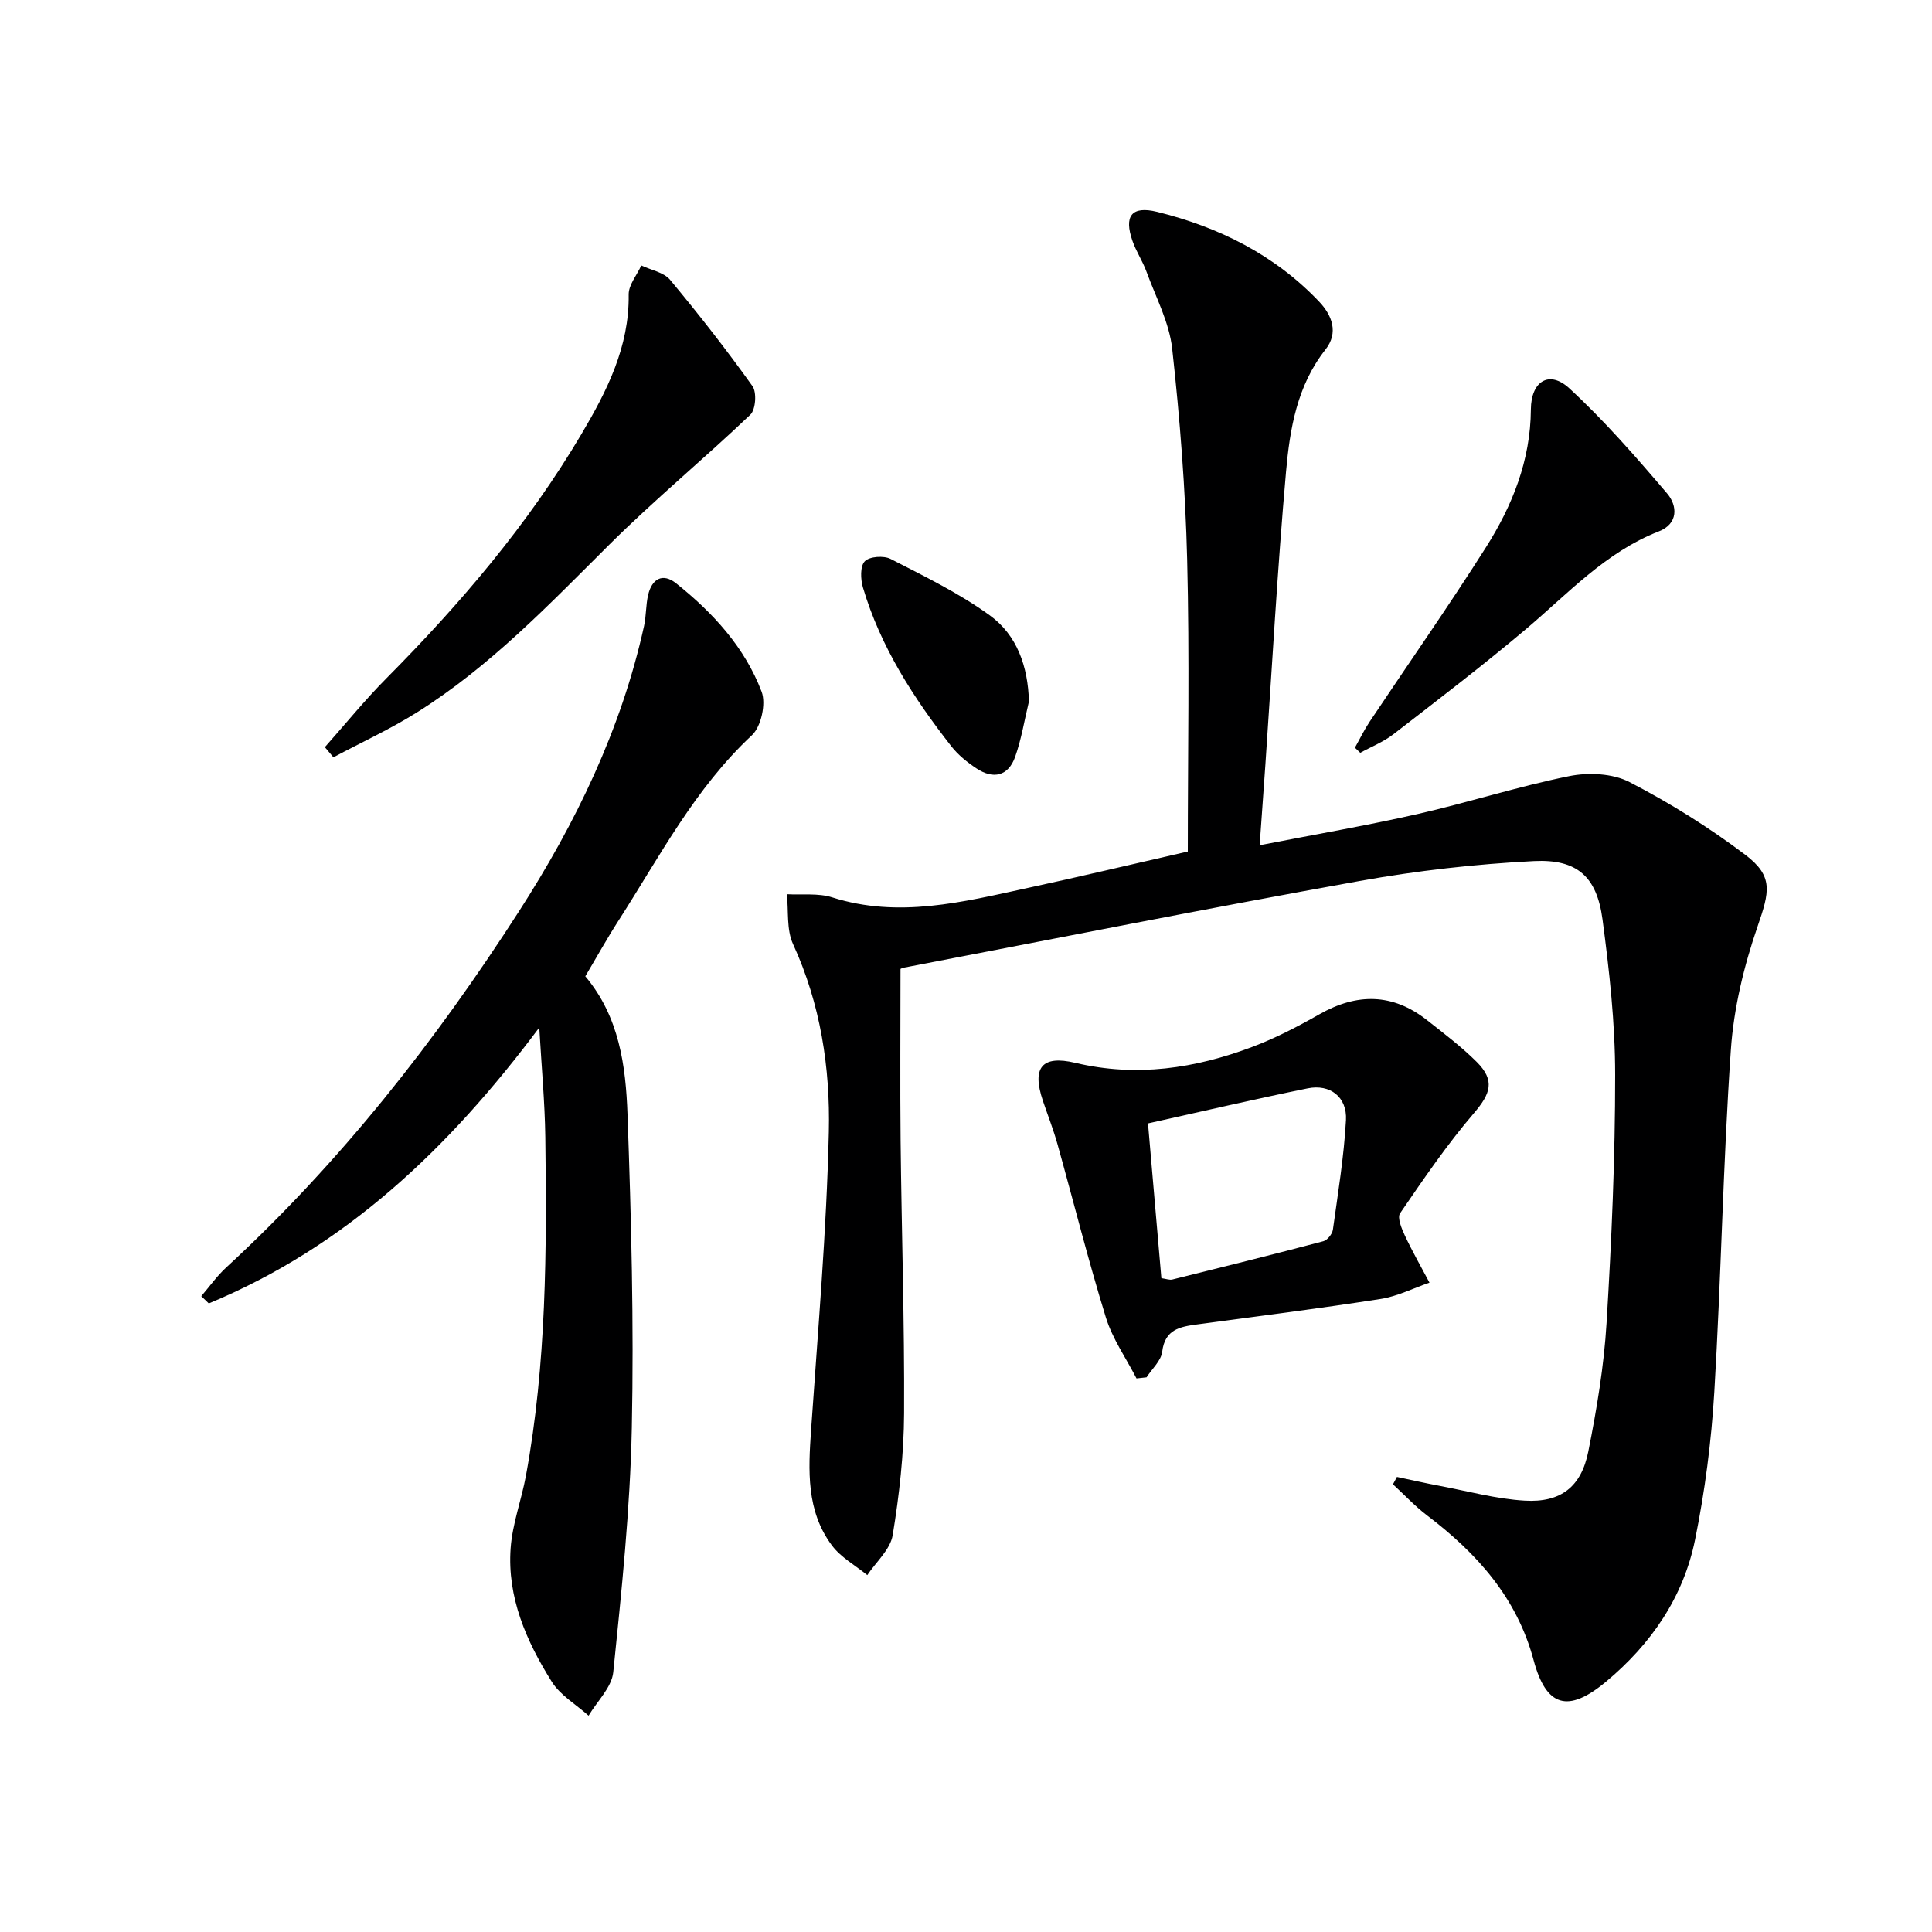
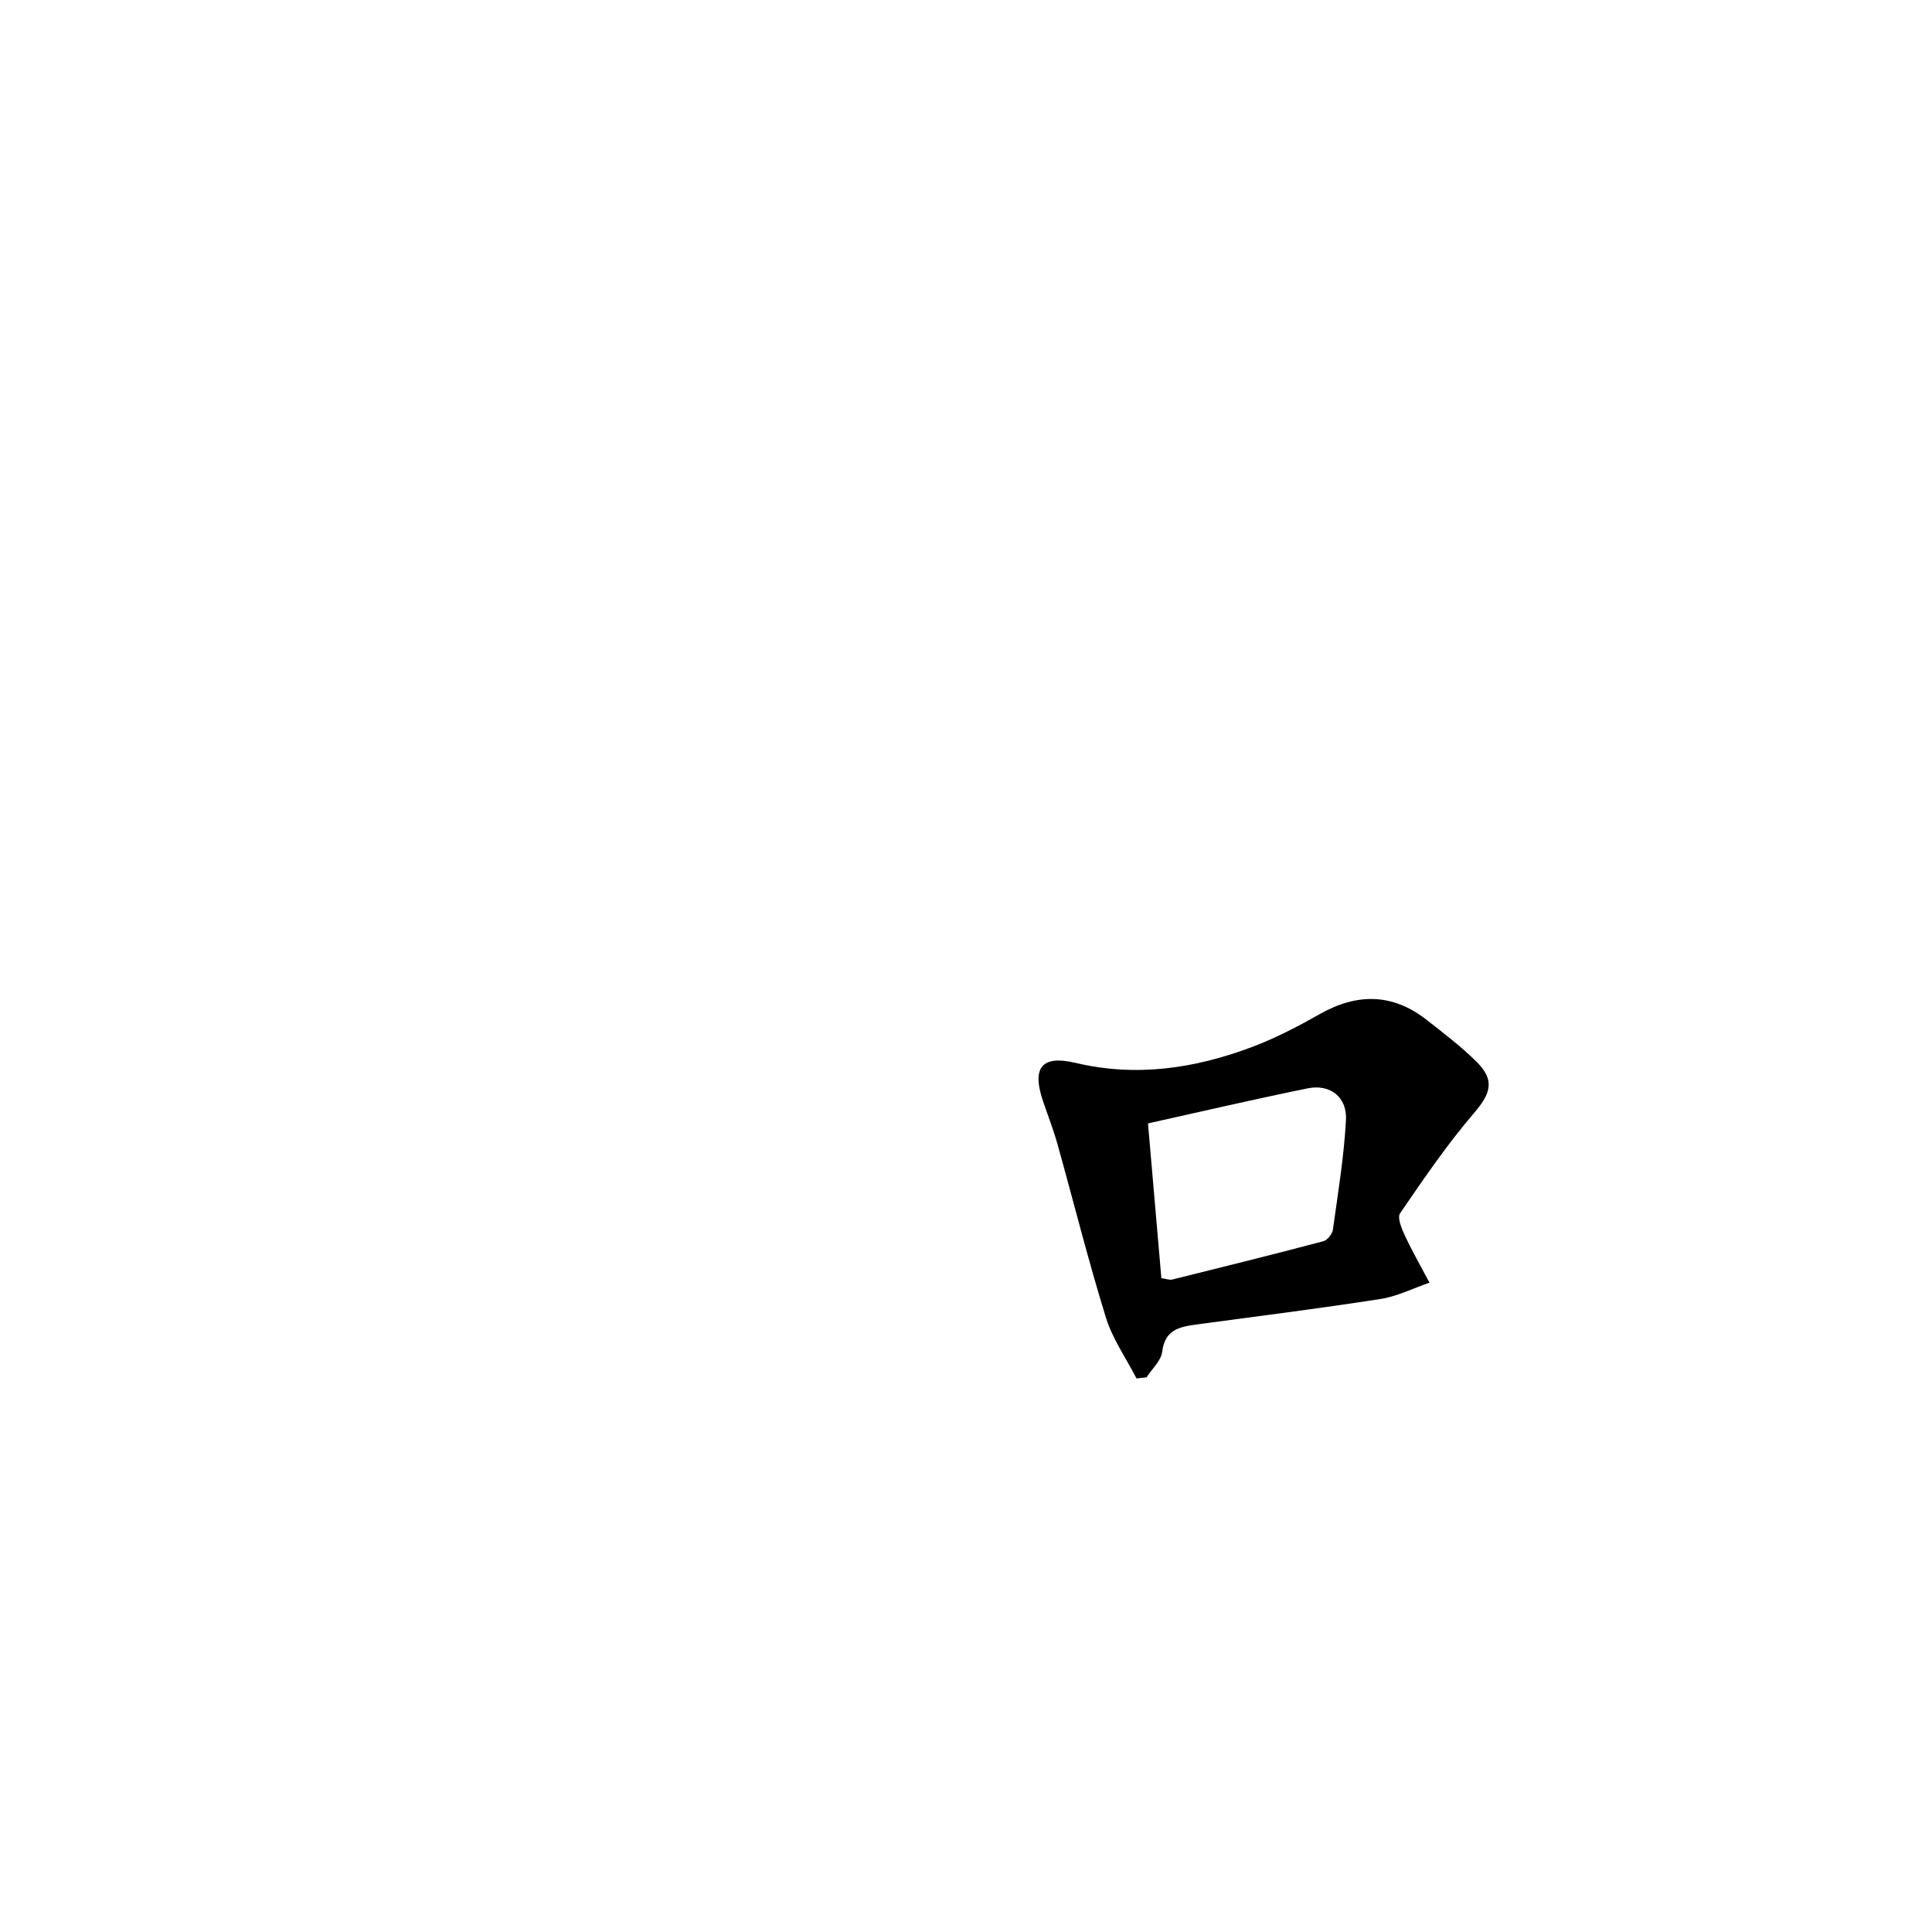
<svg xmlns="http://www.w3.org/2000/svg" enable-background="new 0 0 400 400" viewBox="0 0 400 400">
-   <path d="m186.44 200.63c0 12.29-.1 23.92.02 35.55.2 18.81.82 37.62.72 56.42-.04 8.43-.99 16.92-2.36 25.24-.49 2.97-3.43 5.53-5.26 8.27-2.47-2.02-5.45-3.65-7.31-6.13-5.35-7.16-4.9-15.55-4.32-23.96 1.41-20.55 3.2-41.1 3.67-61.68.3-13.26-1.71-26.47-7.41-38.88-1.38-3-.9-6.85-1.28-10.32 3.15.18 6.5-.27 9.41.66 13.74 4.36 27.02.95 40.33-1.93 10.68-2.3 21.31-4.84 33.27-7.57 0-20.2.38-40.31-.13-60.41-.36-14.59-1.5-29.19-3.1-43.69-.6-5.45-3.4-10.68-5.33-15.97-.79-2.17-2.13-4.16-2.89-6.34-1.8-5.14-.22-7.33 5.09-6.03 12.8 3.15 24.34 8.9 33.55 18.59 2.67 2.81 4.08 6.43 1.31 9.93-5.88 7.46-7.37 16.39-8.16 25.28-1.79 20.2-2.89 40.46-4.28 60.7-.36 5.28-.75 10.56-1.18 16.64 11.39-2.23 22.1-4.06 32.69-6.46 10.52-2.39 20.83-5.72 31.39-7.85 3.97-.8 9-.58 12.49 1.23 8.36 4.32 16.44 9.37 23.95 15.04 5.93 4.47 5.03 7.69 2.57 14.84-2.83 8.21-4.95 16.96-5.54 25.61-1.62 23.56-2.01 47.19-3.42 70.77-.61 10.24-1.94 20.52-3.98 30.57-2.42 11.95-9.13 21.69-18.51 29.48-7.81 6.48-12.33 5.19-14.93-4.53-3.46-12.91-11.72-22.11-22.02-29.93-2.54-1.93-4.74-4.3-7.09-6.46.27-.51.55-1.02.82-1.53 2.95.62 5.89 1.3 8.85 1.85 5.85 1.1 11.69 2.71 17.59 3.06 7.46.45 11.72-2.84 13.18-10.17 1.75-8.77 3.24-17.68 3.78-26.6 1.04-17.1 1.79-34.24 1.78-51.37 0-10.74-1.2-21.54-2.62-32.21-1.18-8.82-5.22-12.52-14.23-12.06-12.06.62-24.16 1.98-36.04 4.12-31.52 5.66-62.93 11.91-94.37 17.94-.46.08-.89.38-.7.29z" fill="#000001" />
-   <path d="m121.18 202.13c7.04 8.37 8.38 18.55 8.74 28.61.77 21.61 1.34 43.27.89 64.88-.35 16.89-2.12 33.77-3.84 50.59-.32 3.14-3.34 6.01-5.11 9-2.59-2.32-5.86-4.21-7.63-7.04-5.26-8.38-9.24-17.46-8.51-27.62.36-5.06 2.24-9.99 3.17-15.03 4.26-23.2 4.32-46.65 4.01-70.11-.1-7.23-.78-14.45-1.25-22.67-18.86 25.24-40.22 45.42-68.42 57.12-.52-.5-1.04-1-1.56-1.5 1.7-1.98 3.23-4.16 5.14-5.92 23.66-21.79 43.35-46.87 60.68-73.82 11.74-18.26 21.13-37.63 25.85-59 .46-2.1.36-4.32.84-6.41.77-3.35 2.99-4.69 5.82-2.43 7.63 6.09 14.21 13.26 17.69 22.45.93 2.47-.1 7.2-2.01 8.99-11.79 10.99-19.08 25.08-27.59 38.33-2.42 3.76-4.59 7.68-6.91 11.58z" fill="#000001" />
+   <path d="m121.18 202.13z" fill="#000001" />
  <path d="m235.3 285.39c-2.15-4.19-4.97-8.18-6.34-12.62-3.67-11.87-6.68-23.95-10.03-35.92-.85-3.03-2.01-5.98-3.02-8.97-2.28-6.8-.26-9.49 6.73-7.83 12.67 3.01 24.78 1.16 36.63-3.3 4.79-1.81 9.4-4.2 13.87-6.74 7.79-4.43 15.18-4.41 22.31 1.2 3.52 2.77 7.13 5.5 10.29 8.65 3.85 3.85 2.88 6.57-.6 10.63-5.57 6.5-10.42 13.63-15.27 20.71-.62.9.32 3.16.98 4.58 1.56 3.33 3.39 6.53 5.11 9.78-3.36 1.15-6.63 2.83-10.08 3.37-12.63 1.97-25.32 3.57-37.99 5.27-3.55.48-6.71 1-7.27 5.67-.23 1.87-2.11 3.53-3.24 5.29-.69.08-1.39.15-2.08.23zm5.15-20.76c1.01.14 1.69.42 2.27.28 10.44-2.59 20.88-5.18 31.27-7.93.83-.22 1.84-1.49 1.97-2.38 1.05-7.55 2.29-15.1 2.71-22.69.26-4.79-3.29-7.52-7.92-6.58-10.87 2.21-21.68 4.73-33.07 7.26.94 10.93 1.85 21.45 2.77 32.04z" fill="#000001" />
-   <path d="m67.26 154.69c4.24-4.77 8.27-9.75 12.76-14.27 15.29-15.41 29.29-31.82 40.37-50.56 5.27-8.91 9.91-18.03 9.77-28.87-.03-2 1.7-4.02 2.61-6.03 2.02.96 4.66 1.41 5.96 2.97 5.94 7.13 11.67 14.46 17.06 22.01.92 1.29.67 4.87-.44 5.92-9.59 9.14-19.85 17.6-29.24 26.94-12.52 12.46-24.71 25.23-39.78 34.69-5.53 3.47-11.52 6.22-17.3 9.3-.59-.7-1.18-1.4-1.77-2.1z" fill="#000001" />
-   <path d="m280.52 154.8c1.01-1.79 1.9-3.65 3.04-5.36 8.03-12.04 16.34-23.89 24.08-36.11 5.47-8.63 9.24-18 9.31-28.56.04-5.89 3.83-8.18 7.96-4.37 7.27 6.7 13.82 14.23 20.25 21.77 2.17 2.55 2.33 6.27-1.73 7.85-11.04 4.31-18.81 12.91-27.57 20.29-8.89 7.5-18.15 14.58-27.36 21.7-2.05 1.59-4.57 2.58-6.87 3.85-.37-.35-.74-.7-1.11-1.06z" fill="#000001" />
-   <path d="m213.03 145.24c-.93 3.83-1.55 7.78-2.86 11.47-1.43 4-4.53 4.68-7.99 2.39-1.92-1.27-3.81-2.79-5.22-4.59-7.81-9.99-14.66-20.58-18.3-32.88-.5-1.7-.6-4.4.38-5.42.97-1.01 3.93-1.22 5.35-.49 7.02 3.61 14.22 7.1 20.57 11.71 5.61 4.08 7.87 10.54 8.07 17.81z" fill="#000001" />
</svg>